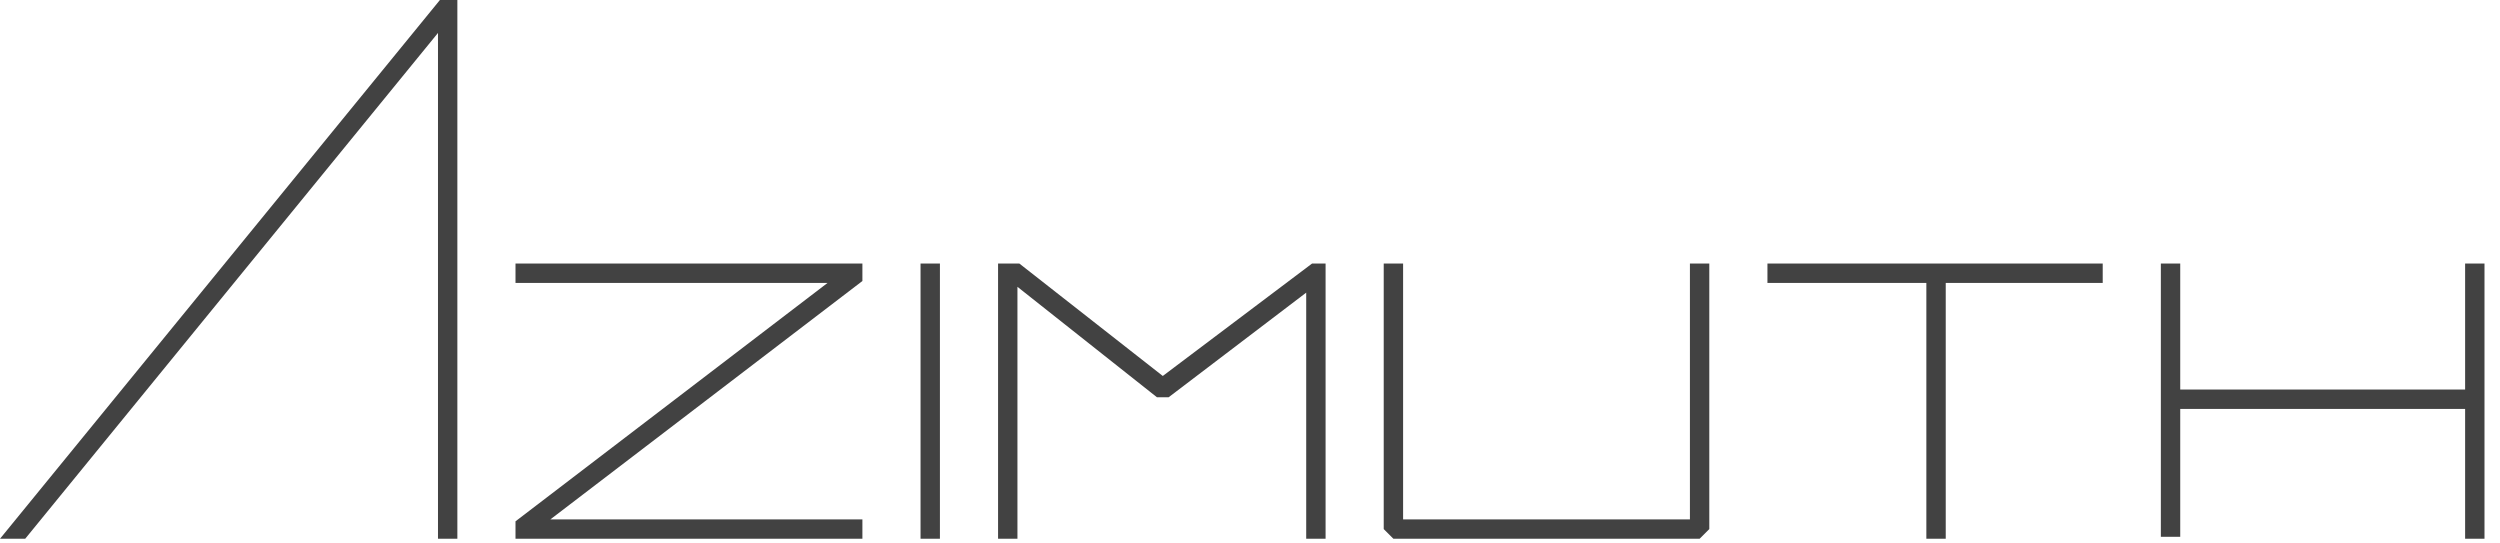
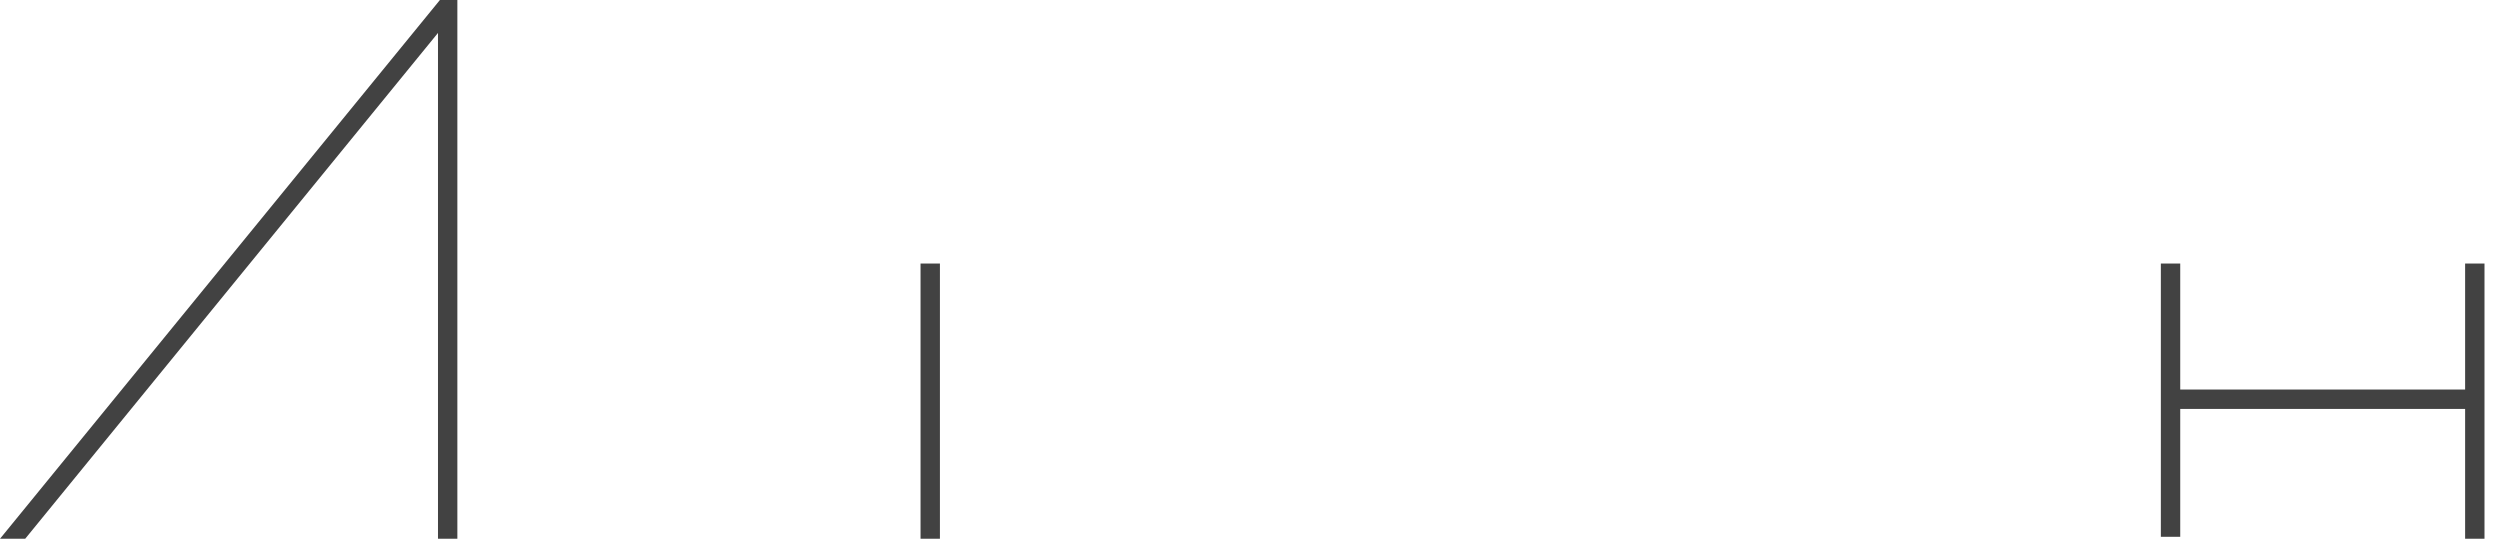
<svg xmlns="http://www.w3.org/2000/svg" width="129" height="28" viewBox="0 0 129 28" fill="none">
  <g clip-path="url(#clip0_1730_15091)">
    <path d="M1.3 27.8H0L22.7 0H23.6V27.8H22.6V1.7L1.3 27.8Z" fill="#424242" />
-     <path d="M44.5 27.8H26.6V26.9L42.7 14.6H26.6V13.6H44.5V14.5L28.4 26.8H44.5V27.8Z" fill="#424242" />
    <path d="M48.5 13.6H47.5V27.8H48.5V13.6Z" fill="#424242" />
-     <path d="M68.4 27.8H67.4V15.1L60.3 20.5H59.7L52.5 14.8V27.8H51.5V13.6H52.6L60 19.4L67.7 13.6H68.4V27.8Z" fill="#424242" />
-     <path d="M87.7 27.8H71.9L71.4 27.3V13.6H72.4V26.8H87.2V13.6H88.2V27.3L87.7 27.8Z" fill="#424242" />
-     <path d="M108.5 13.6H91.2V14.6H99.4V27.8H100.4V14.6H108.5V13.6Z" fill="#424242" />
    <path d="M127.2 13.6V20.1H112.5V13.6H111.5V27.7H112.5V21.1H127.2V27.8H128.2V13.6H127.2Z" fill="#424242" />
  </g>
  <defs>
    <clipPath id="clip0_1730_15091">
      <rect width="128.2" height="27.8" fill="white" />
    </clipPath>
  </defs>
</svg>